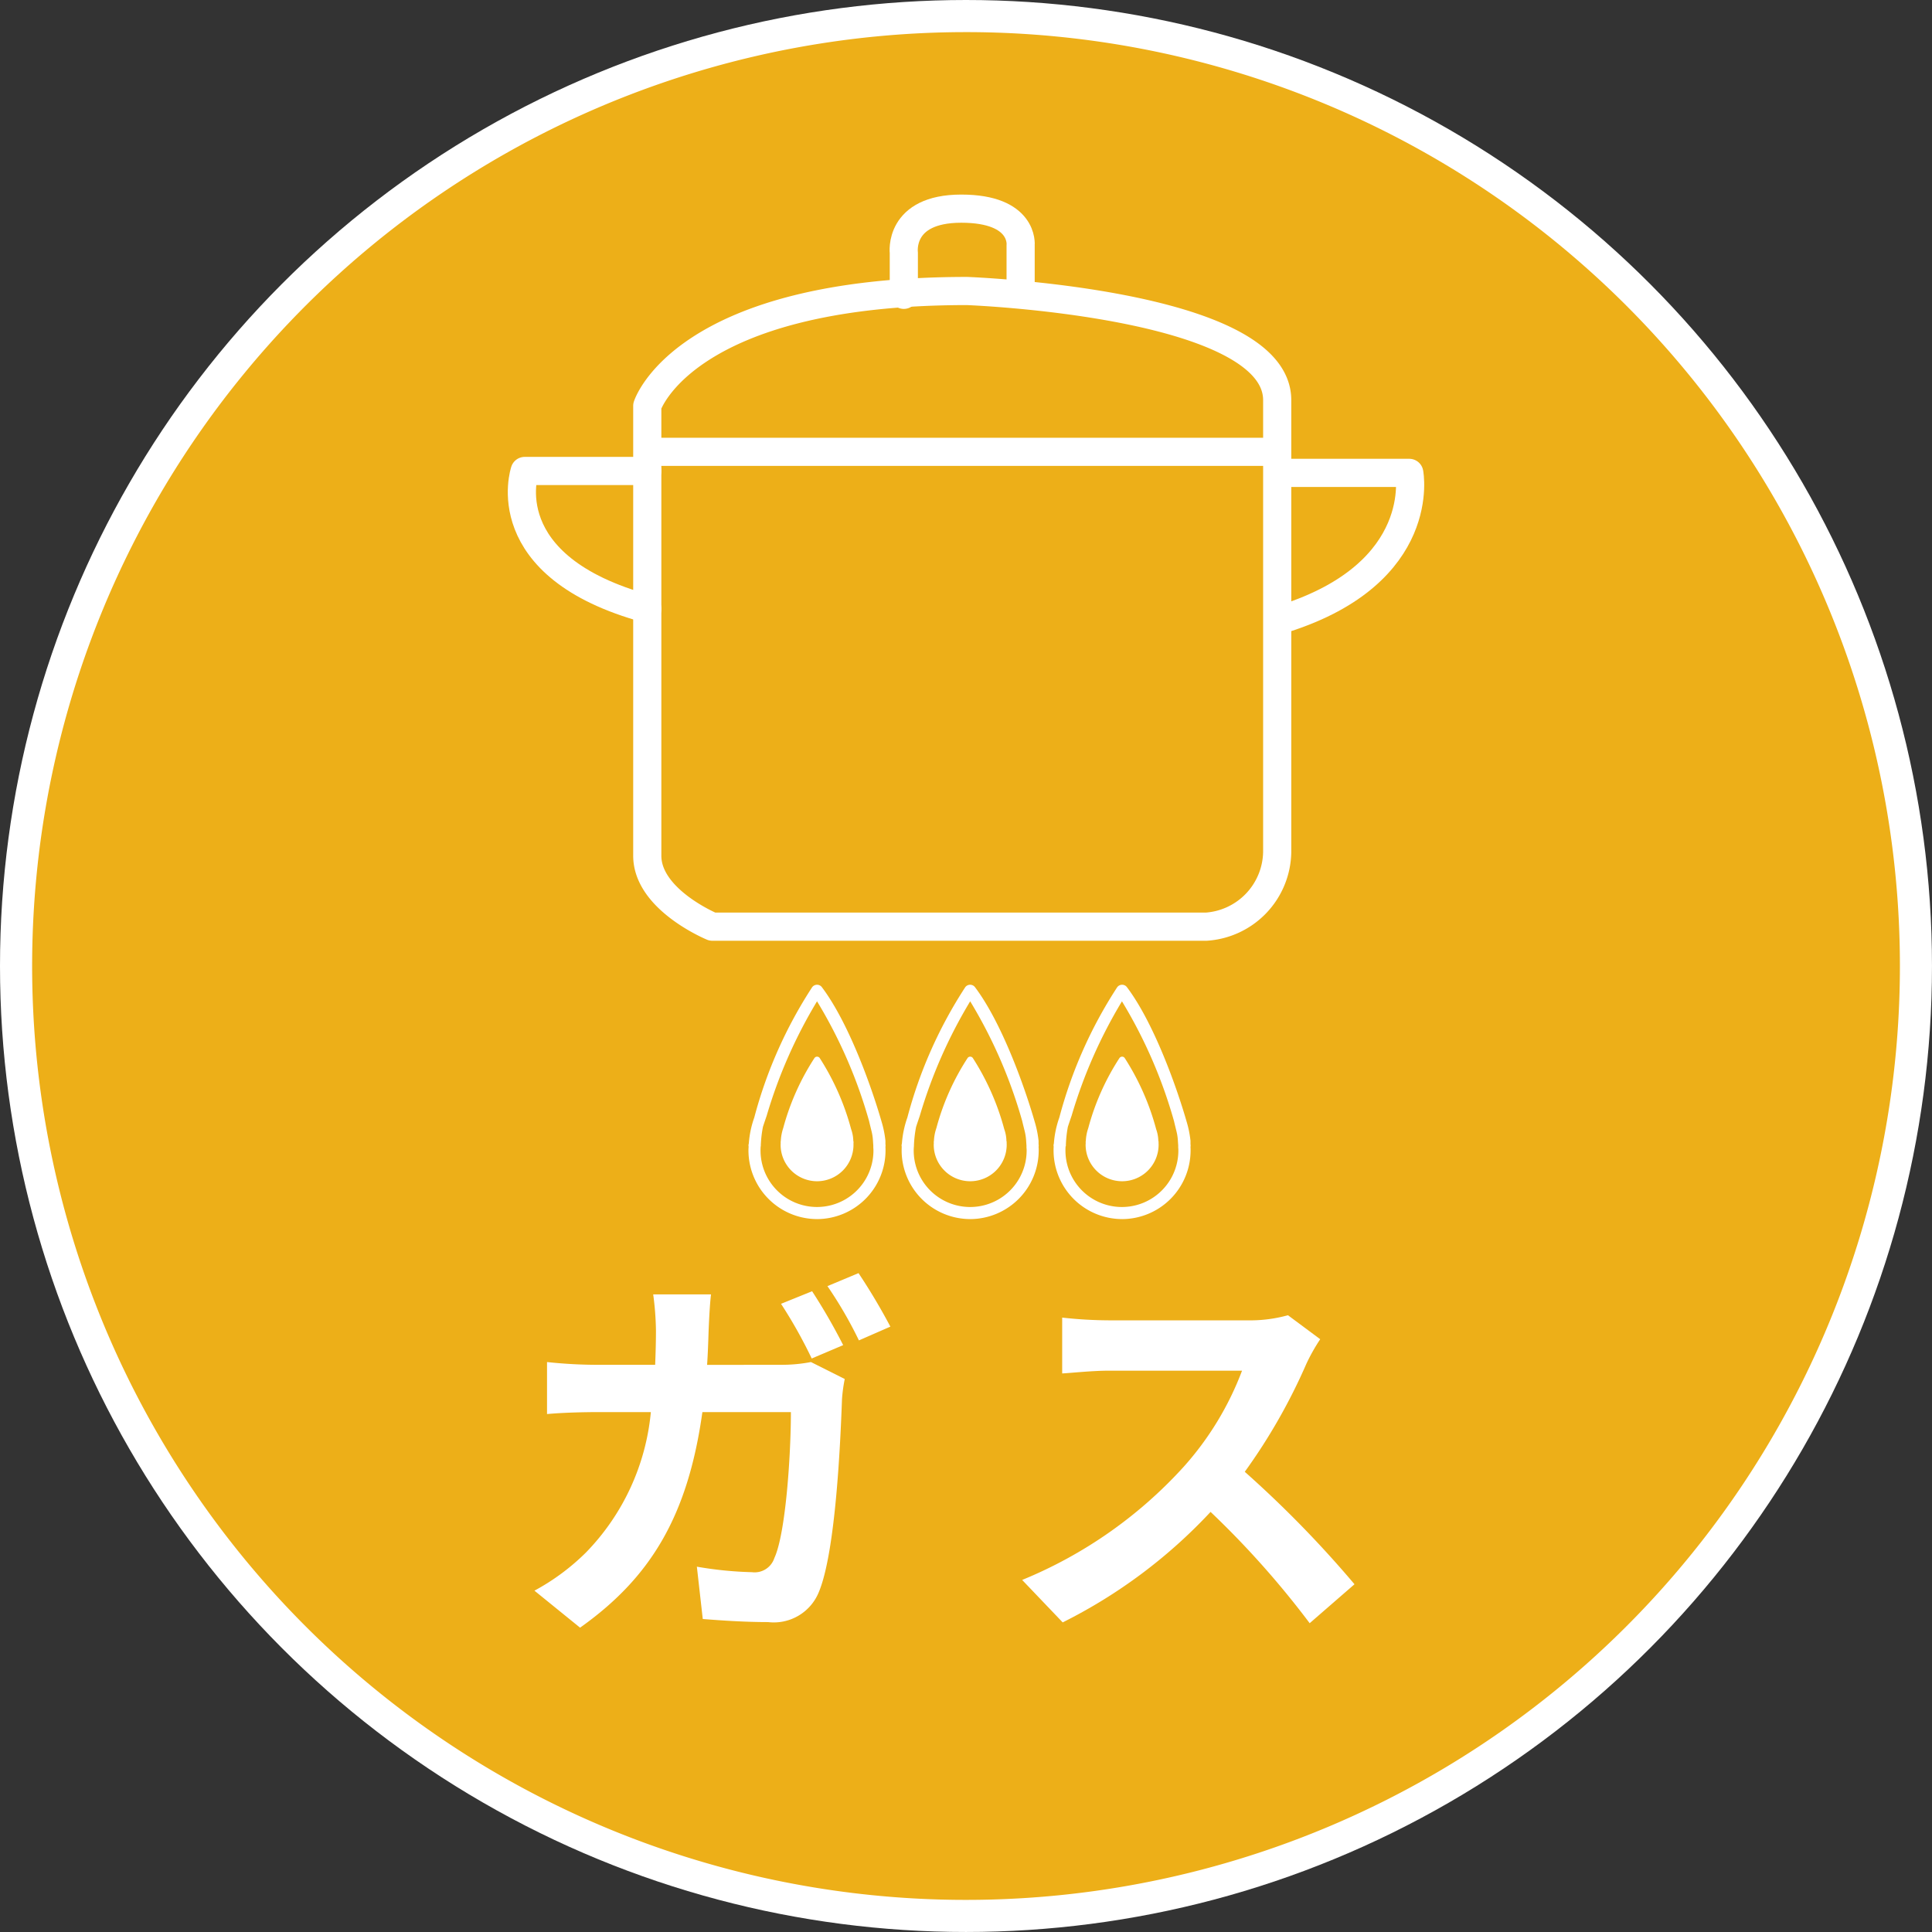
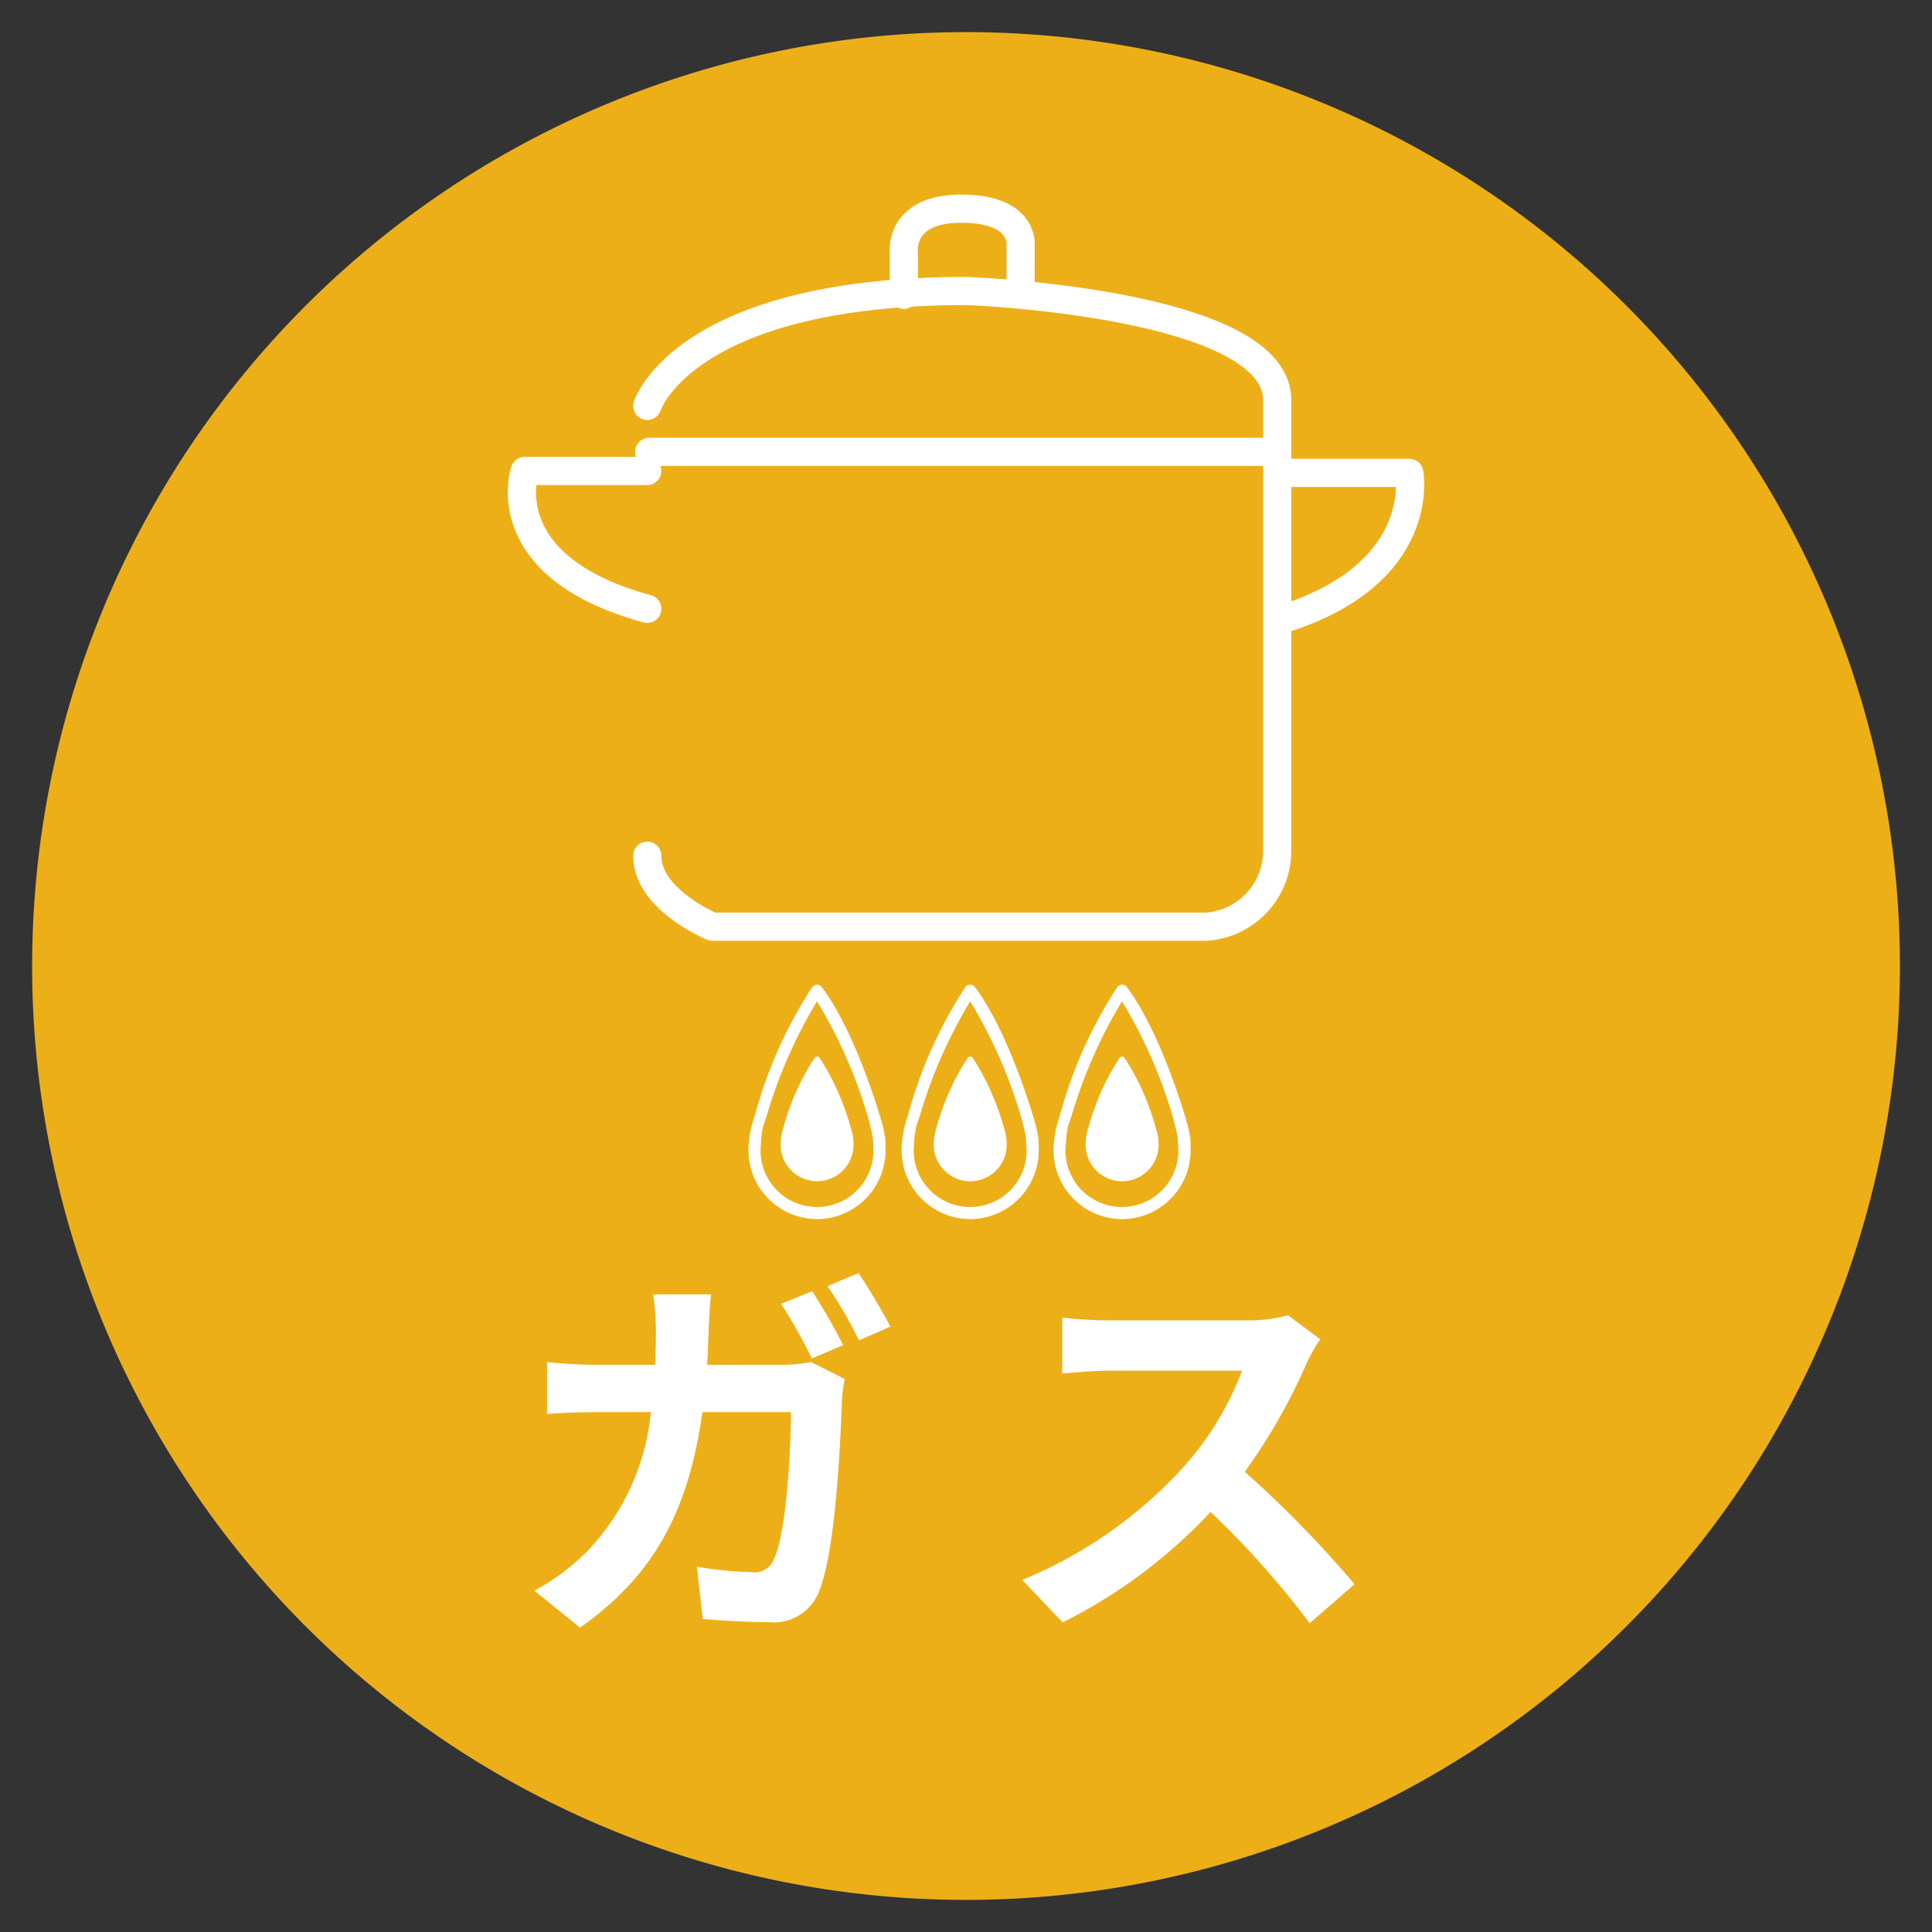
<svg xmlns="http://www.w3.org/2000/svg" width="125.291" height="125.291" viewBox="0 0 125.291 125.291">
  <rect x="0" y="0" width="125.291" height="125.291" fill="#333333" stroke="none" />
  <g id="sec01-icon05" transform="translate(2.08 2.082)">
-     <ellipse id="楕円形_4" data-name="楕円形 4" cx="60.563" cy="60.563" rx="60.563" ry="60.563" transform="translate(0.002)" fill="none" stroke="#fff" stroke-linejoin="round" stroke-width="4.164" />
    <path id="パス_15217" data-name="パス 15217" d="M62.887,774.96a60.563,60.563,0,1,0,60.565,60.562A60.564,60.564,0,0,0,62.887,774.96" transform="translate(-2.322 -774.959)" fill="#edaf18" />
    <path id="パス_15218" data-name="パス 15218" d="M39.83,834.058a10.008,10.008,0,0,0,1.94-.179l2.192,1.1a10.013,10.013,0,0,0-.179,1.326c-.1,2.756-.409,9.9-1.505,12.5a3.151,3.151,0,0,1-3.29,1.938c-1.454,0-2.984-.1-4.233-.2l-.383-3.393a24.079,24.079,0,0,0,3.572.357,1.346,1.346,0,0,0,1.454-.918c.74-1.606,1.072-6.708,1.072-9.463h-5.74c-.945,6.759-3.366,10.738-7.932,13.979l-2.959-2.4a14.552,14.552,0,0,0,3.34-2.474,15.063,15.063,0,0,0,4.209-9.106H28.022c-.868,0-2.271.026-3.367.127V833.88a31.146,31.146,0,0,0,3.367.179h3.646c.027-.715.051-1.455.051-2.22a19,19,0,0,0-.179-2.347h3.75c-.077.612-.127,1.682-.154,2.3-.026.79-.05,1.532-.1,2.271Zm1.99-.409a30.608,30.608,0,0,0-1.99-3.546l2.015-.816a37.862,37.862,0,0,1,2.015,3.495Zm3.036-5.536a40.123,40.123,0,0,1,2.065,3.469l-2.04.893a26.793,26.793,0,0,0-2.041-3.519Z" transform="translate(8.74 -747.632)" fill="#fff" />
    <path id="パス_15219" data-name="パス 15219" d="M64.058,831.472a12.172,12.172,0,0,0-.892,1.582,37.544,37.544,0,0,1-4,7.015,71.388,71.388,0,0,1,7.116,7.293l-2.907,2.526a58.137,58.137,0,0,0-6.427-7.218,33.64,33.64,0,0,1-9.59,7.166l-2.629-2.753a28.954,28.954,0,0,0,10.46-7.321,19.8,19.8,0,0,0,3.8-6.25H50.335c-1.07,0-2.473.153-3.01.179V830.07a28.289,28.289,0,0,0,3.01.177h8.979a9.22,9.22,0,0,0,2.653-.33Z" transform="translate(19.478 -746.705)" fill="#fff" />
    <path id="パス_15220" data-name="パス 15220" d="M43.306,826.921a2.366,2.366,0,0,0,2.367-2.364c0-.041,0-.083-.006-.127a.222.222,0,0,0,0-.089l-.011-.026a2.428,2.428,0,0,0-.142-.772,16.292,16.292,0,0,0-2.041-4.618.208.208,0,0,0-.333,0,15.777,15.777,0,0,0-2.027,4.548,2.972,2.972,0,0,0-.16.842l-.006.023a.207.207,0,0,0,0,.086c0,.047-.006.092-.006.133a2.366,2.366,0,0,0,2.367,2.364" transform="translate(17.532 -752.399)" fill="#fff" />
    <path id="パス_15221" data-name="パス 15221" d="M44.009,830.959a4.455,4.455,0,0,0,4.448-4.447c0-.076,0-.156-.008-.238a.491.491,0,0,0,0-.17l0-.227a6.856,6.856,0,0,0-.25-1.228c-.66-2.3-2.144-6.439-3.872-8.729a.395.395,0,0,0-.633,0,29.09,29.09,0,0,0-3.754,8.452,6.461,6.461,0,0,0-.354,1.678l-.011.054a.319.319,0,0,0,0,.156c-.006.089-.006.17-.006.251a4.452,4.452,0,0,0,4.447,4.447m-3.649-4.73v-.041a.214.214,0,0,0,0-.029,7.932,7.932,0,0,1,.136-1.167c0-.02.242-.725.247-.743a31.664,31.664,0,0,1,3.264-7.413,31.376,31.376,0,0,1,3.38,7.786c0,.02.139.571.144.591a3.551,3.551,0,0,1,.106.677c0,.009.02.289.02.3l0,.142a1.2,1.2,0,0,1,.011.182,3.662,3.662,0,0,1-7.324,0c0-.085.006-.179.014-.283" transform="translate(16.823 -753.982)" fill="#fff" />
    <path id="パス_15222" data-name="パス 15222" d="M49.812,826.921a2.366,2.366,0,0,0,2.367-2.364c0-.041,0-.083-.006-.127a.222.222,0,0,0,0-.089l-.011-.026a2.428,2.428,0,0,0-.142-.772,16.256,16.256,0,0,0-2.043-4.618.2.2,0,0,0-.165-.083.209.209,0,0,0-.167.083,15.777,15.777,0,0,0-2.027,4.548,2.972,2.972,0,0,0-.16.842l-.006.023a.207.207,0,0,0,0,.086c0,.047-.006.092-.006.133a2.366,2.366,0,0,0,2.367,2.364" transform="translate(20.877 -752.399)" fill="#fff" />
    <path id="パス_15223" data-name="パス 15223" d="M50.514,830.959a4.454,4.454,0,0,0,4.448-4.447c0-.076,0-.156-.006-.238a.457.457,0,0,0,0-.17l0-.227a6.719,6.719,0,0,0-.248-1.228c-.66-2.3-2.144-6.439-3.873-8.729a.39.39,0,0,0-.315-.159.4.4,0,0,0-.316.159,29.091,29.091,0,0,0-3.754,8.452,6.4,6.4,0,0,0-.354,1.678l-.012.054a.339.339,0,0,0,0,.156c-.008.089-.008.17-.008.251a4.453,4.453,0,0,0,4.447,4.447m-3.649-4.73v-.041l0-.029A7.723,7.723,0,0,1,47,824.992c0-.02.242-.725.248-.743a31.658,31.658,0,0,1,3.263-7.413,31.328,31.328,0,0,1,3.381,7.786c0,.02.139.571.142.591a3.324,3.324,0,0,1,.106.677c0,.009.02.289.02.3l0,.142a1.391,1.391,0,0,1,.009.182,3.661,3.661,0,0,1-7.322,0c0-.085,0-.179.012-.283" transform="translate(20.168 -753.982)" fill="#fff" />
    <path id="パス_15224" data-name="パス 15224" d="M36.746,826.921a2.364,2.364,0,0,0,2.364-2.364c0-.041,0-.083,0-.127a.222.222,0,0,0,0-.089l-.011-.026a2.428,2.428,0,0,0-.142-.772,16.293,16.293,0,0,0-2.041-4.618.208.208,0,0,0-.333,0,15.871,15.871,0,0,0-2.03,4.548,3.078,3.078,0,0,0-.157.842l-.006.023a.207.207,0,0,0,0,.086c0,.047-.006.092-.006.133a2.366,2.366,0,0,0,2.367,2.364" transform="translate(14.159 -752.399)" fill="#fff" />
    <path id="パス_15225" data-name="パス 15225" d="M37.449,830.959a4.454,4.454,0,0,0,4.448-4.447c0-.076,0-.156-.006-.238a.457.457,0,0,0,0-.17l0-.227a6.719,6.719,0,0,0-.248-1.228c-.66-2.3-2.144-6.439-3.873-8.729a.39.39,0,0,0-.315-.159.4.4,0,0,0-.316.159,29.091,29.091,0,0,0-3.754,8.452,6.4,6.4,0,0,0-.354,1.678l-.012.054a.339.339,0,0,0,0,.156c-.008.089-.011.17-.011.251a4.456,4.456,0,0,0,4.45,4.447m-3.649-4.73v-.041l0-.029a7.723,7.723,0,0,1,.135-1.167c0-.02.242-.725.248-.743a31.658,31.658,0,0,1,3.263-7.413,31.328,31.328,0,0,1,3.381,7.786c0,.02.139.571.142.591a3.323,3.323,0,0,1,.106.677c0,.009.02.289.02.3l0,.142a1.391,1.391,0,0,1,.009.182,3.661,3.661,0,0,1-7.322,0c0-.085,0-.179.012-.283" transform="translate(13.45 -753.982)" fill="#fff" />
-     <path id="パス_15226" data-name="パス 15226" d="M28.671,793.5s2.361-7.451,20.734-7.451c0,0,20.117.743,20.117,7.078v29.3a4.932,4.932,0,0,1-4.6,4.845H32.891s-4.22-1.74-4.22-4.6Z" transform="translate(11.225 -769.259)" fill="none" stroke="#fff" stroke-linecap="round" stroke-linejoin="round" stroke-width="1.826" />
+     <path id="パス_15226" data-name="パス 15226" d="M28.671,793.5s2.361-7.451,20.734-7.451c0,0,20.117.743,20.117,7.078v29.3a4.932,4.932,0,0,1-4.6,4.845H32.891s-4.22-1.74-4.22-4.6" transform="translate(11.225 -769.259)" fill="none" stroke="#fff" stroke-linecap="round" stroke-linejoin="round" stroke-width="1.826" />
    <path id="パス_15227" data-name="パス 15227" d="M55.814,793.838h8.319s1.243,6.455-8.07,9.438" transform="translate(25.179 -765.254)" fill="none" stroke="#fff" stroke-linecap="round" stroke-linejoin="round" stroke-width="1.826" />
    <path id="パス_15228" data-name="パス 15228" d="M31.432,793.756H23.485s-2.109,6.206,7.948,8.941" transform="translate(8.463 -765.296)" fill="none" stroke="#fff" stroke-linecap="round" stroke-linejoin="round" stroke-width="1.826" />
    <line id="線_4137" data-name="線 4137" x2="40.229" transform="translate(40.021 27.22)" fill="none" stroke="#fff" stroke-linecap="round" stroke-linejoin="round" stroke-width="1.826" />
    <path id="パス_15229" data-name="パス 15229" d="M39.662,788.11v-2.73s-.372-2.859,3.725-2.859,3.85,2.358,3.85,2.358v2.983" transform="translate(16.871 -771.072)" fill="none" stroke="#fff" stroke-linecap="round" stroke-linejoin="round" stroke-width="1.826" />
  </g>
</svg>